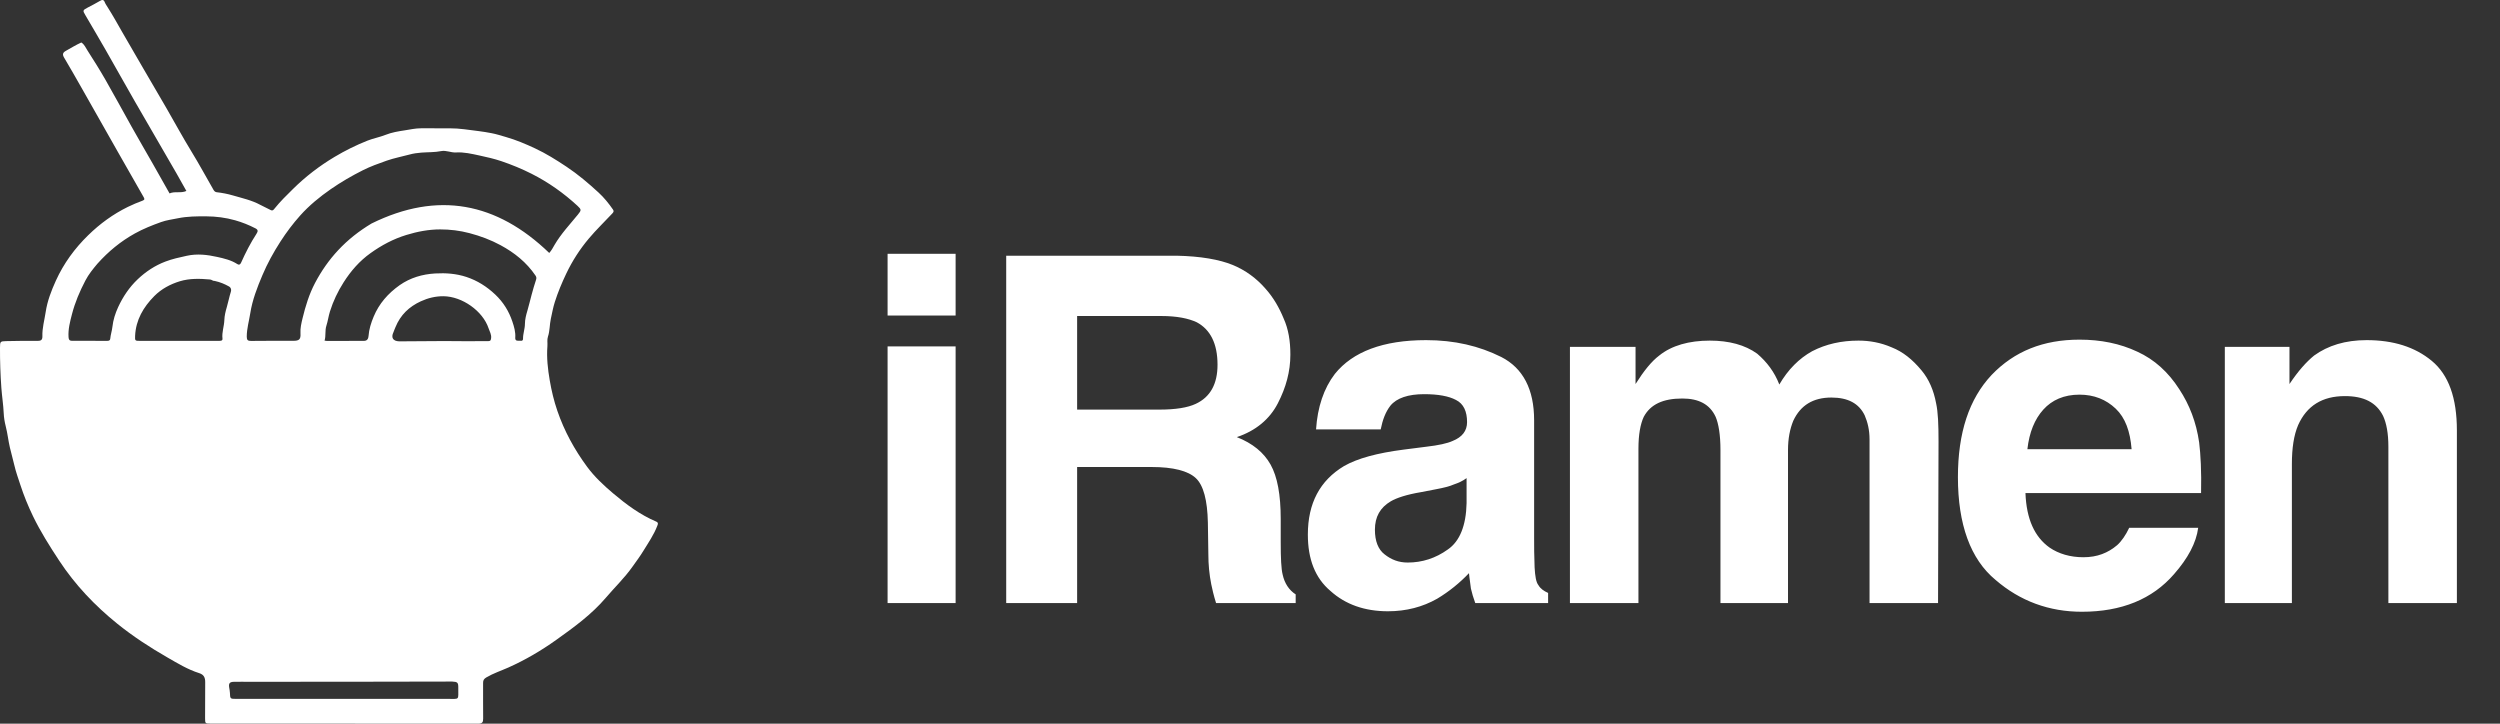
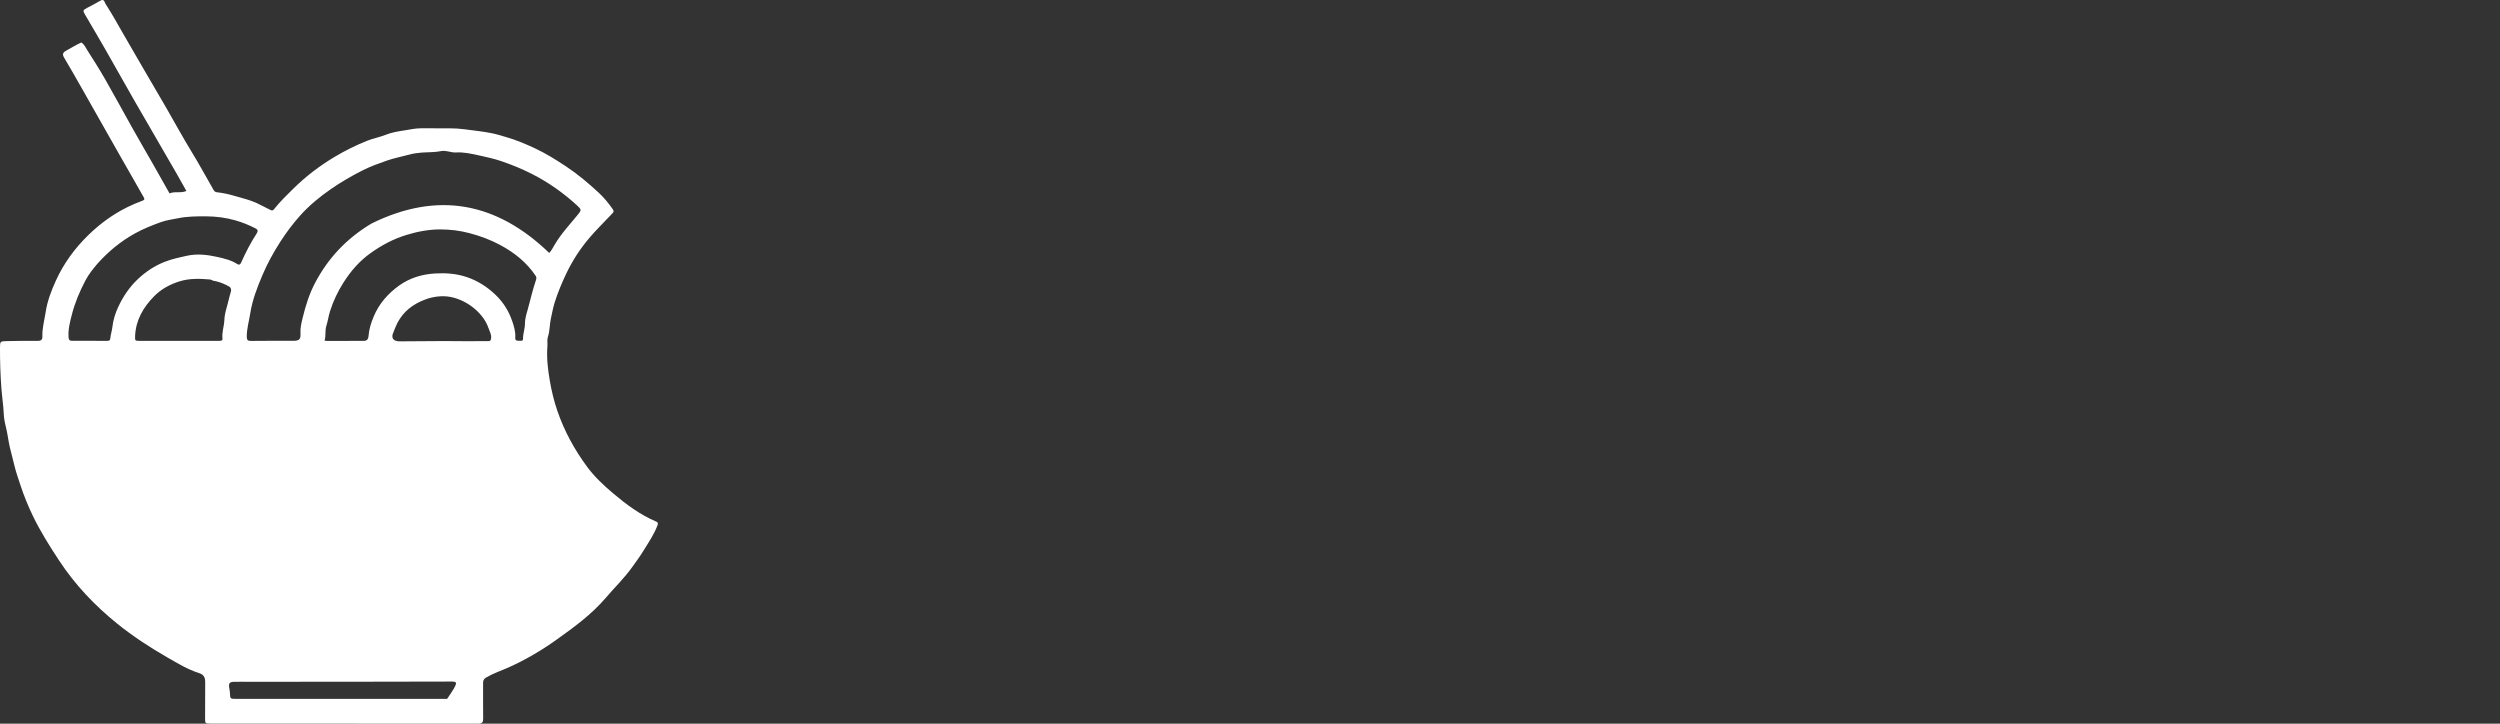
<svg xmlns="http://www.w3.org/2000/svg" width="114" height="33" viewBox="0 0 114 33" fill="none">
  <rect x="0" y="0" width="114" height="33" fill="#333333" stroke="none" />
-   <path d="M4.91 0.332C5.147 0.706 5.356 1.082 5.569 1.456C5.879 1.999 6.195 2.538 6.509 3.079C6.866 3.692 7.226 4.303 7.581 4.917C7.962 5.576 8.324 6.246 8.721 6.895C9.074 7.472 9.397 8.066 9.733 8.652C9.765 8.706 9.805 8.756 9.878 8.765C10.13 8.794 10.377 8.84 10.621 8.912C11.047 9.037 11.483 9.13 11.878 9.346C12.028 9.428 12.188 9.494 12.338 9.576C12.437 9.63 12.482 9.558 12.525 9.504C12.778 9.188 13.067 8.907 13.354 8.624C13.927 8.058 14.559 7.571 15.252 7.157C15.736 6.868 16.239 6.618 16.762 6.411C17.027 6.307 17.313 6.256 17.576 6.151C17.863 6.036 18.165 5.988 18.461 5.943C18.703 5.906 18.949 5.849 19.199 5.85C19.635 5.853 20.071 5.853 20.506 5.851C20.951 5.848 21.387 5.925 21.826 5.978C22.026 6.002 22.224 6.037 22.421 6.074C22.642 6.116 22.859 6.188 23.077 6.25C23.533 6.38 23.971 6.566 24.401 6.767C24.902 7.001 25.368 7.294 25.829 7.6C26.356 7.95 26.833 8.356 27.295 8.781C27.545 9.011 27.759 9.276 27.953 9.557C28.006 9.634 27.973 9.677 27.92 9.735C27.567 10.115 27.191 10.472 26.856 10.871C26.442 11.363 26.099 11.894 25.823 12.473C25.621 12.897 25.44 13.329 25.299 13.774C25.221 14.019 25.174 14.281 25.118 14.537C25.059 14.807 25.075 15.087 24.986 15.352C24.939 15.491 24.974 15.64 24.962 15.783C24.921 16.31 24.98 16.835 25.069 17.349C25.149 17.816 25.259 18.28 25.416 18.736C25.733 19.661 26.195 20.502 26.772 21.285C27.109 21.742 27.523 22.128 27.956 22.495C28.56 23.005 29.19 23.473 29.923 23.785C30.031 23.831 30.002 23.899 29.976 23.968C29.819 24.384 29.565 24.748 29.335 25.124C29.183 25.374 29.005 25.609 28.836 25.848C28.479 26.354 28.031 26.782 27.632 27.251C26.979 28.017 26.177 28.6 25.369 29.176C24.682 29.666 23.954 30.094 23.179 30.44C22.844 30.589 22.493 30.703 22.174 30.892C22.068 30.956 22.028 31.02 22.029 31.137C22.032 31.68 22.024 32.224 22.032 32.767C22.035 32.935 21.989 33 21.808 33C17.733 32.995 13.658 32.996 9.584 32.995C9.36 32.995 9.352 32.984 9.352 32.756C9.354 32.207 9.352 31.658 9.357 31.109C9.359 30.903 9.3 30.763 9.081 30.694C8.566 30.532 8.107 30.251 7.643 29.985C6.841 29.524 6.067 29.021 5.347 28.44C4.321 27.613 3.426 26.669 2.699 25.565C2.265 24.906 1.844 24.24 1.502 23.532C1.28 23.072 1.086 22.596 0.927 22.107C0.83 21.81 0.722 21.513 0.653 21.211C0.59 20.939 0.512 20.671 0.449 20.399C0.376 20.083 0.344 19.76 0.263 19.445C0.212 19.248 0.177 19.034 0.169 18.838C0.152 18.451 0.089 18.07 0.062 17.686C0.019 17.075 -0.003 16.466 0 15.855C0.002 15.579 0.007 15.561 0.275 15.555C0.751 15.543 1.228 15.54 1.704 15.545C1.864 15.547 1.938 15.505 1.933 15.333C1.921 14.959 2.027 14.6 2.082 14.234C2.158 13.725 2.341 13.254 2.55 12.793C2.906 12.012 3.404 11.329 4.021 10.727C4.558 10.202 5.156 9.766 5.83 9.435C6.046 9.329 6.27 9.236 6.497 9.152C6.606 9.111 6.596 9.068 6.549 8.987C6.155 8.299 5.762 7.61 5.371 6.921C4.821 5.952 4.273 4.982 3.723 4.013C3.459 3.549 3.195 3.083 2.922 2.625C2.835 2.479 2.865 2.396 3.003 2.319C3.234 2.189 3.459 2.051 3.708 1.937C3.849 2.024 3.91 2.181 3.995 2.312C4.275 2.748 4.55 3.186 4.807 3.635C5.212 4.34 5.597 5.057 5.995 5.766C6.315 6.336 6.644 6.9 6.968 7.468C7.222 7.915 7.474 8.363 7.732 8.82C7.973 8.71 8.242 8.824 8.499 8.708C8.346 8.435 8.201 8.171 8.051 7.911C7.416 6.812 6.777 5.717 6.145 4.617C5.696 3.836 5.259 3.048 4.811 2.266C4.509 1.738 4.198 1.215 3.891 0.689C3.766 0.476 3.768 0.469 4.001 0.344C4.183 0.245 4.371 0.156 4.547 0.048C4.664 -0.024 4.731 -0.024 4.783 0.114C4.811 0.188 4.864 0.252 4.91 0.332ZM16.942 10.192C19.965 8.702 22.652 9.227 25.045 11.535C25.148 11.425 25.214 11.292 25.289 11.164C25.585 10.659 25.986 10.234 26.354 9.783C26.512 9.589 26.519 9.557 26.334 9.386C25.704 8.805 25.011 8.314 24.242 7.925C23.795 7.699 23.333 7.509 22.861 7.349C22.539 7.24 22.202 7.164 21.865 7.091C21.509 7.014 21.156 6.93 20.79 6.952C20.561 6.965 20.346 6.845 20.118 6.89C19.819 6.95 19.517 6.936 19.216 6.959C19.036 6.972 18.848 6.999 18.674 7.047C18.326 7.143 17.971 7.207 17.63 7.327C17.261 7.457 16.893 7.589 16.545 7.764C16.041 8.017 15.555 8.3 15.088 8.622C14.577 8.977 14.1 9.368 13.689 9.827C13.357 10.198 13.055 10.6 12.783 11.023C12.468 11.512 12.189 12.02 11.965 12.551C11.728 13.11 11.507 13.679 11.412 14.287C11.356 14.643 11.252 14.989 11.252 15.354C11.252 15.512 11.306 15.548 11.455 15.546C12.095 15.538 12.734 15.541 13.373 15.541C13.64 15.541 13.719 15.478 13.702 15.207C13.687 14.966 13.743 14.733 13.797 14.511C13.931 13.957 14.098 13.411 14.367 12.901C14.655 12.355 15.003 11.855 15.426 11.403C15.868 10.931 16.367 10.537 16.942 10.192ZM18.228 13.001C18.712 12.665 19.252 12.506 19.84 12.47C20.328 12.441 20.809 12.477 21.271 12.63C21.766 12.794 22.201 13.069 22.583 13.431C22.95 13.778 23.204 14.187 23.364 14.663C23.445 14.904 23.515 15.143 23.496 15.4C23.488 15.509 23.549 15.546 23.646 15.537C23.724 15.53 23.851 15.581 23.85 15.447C23.847 15.215 23.936 15 23.937 14.766C23.938 14.568 23.99 14.362 24.05 14.164C24.122 13.925 24.175 13.68 24.242 13.439C24.305 13.209 24.369 12.979 24.445 12.754C24.471 12.677 24.459 12.626 24.417 12.563C24.01 11.963 23.46 11.524 22.828 11.182C22.38 10.939 21.908 10.763 21.408 10.631C20.965 10.514 20.519 10.461 20.074 10.461C19.553 10.461 19.039 10.558 18.531 10.714C17.933 10.897 17.4 11.183 16.899 11.541C16.395 11.9 15.998 12.357 15.668 12.876C15.402 13.293 15.193 13.733 15.045 14.206C14.978 14.419 14.951 14.642 14.884 14.85C14.809 15.08 14.87 15.305 14.8 15.533C14.861 15.541 14.889 15.548 14.916 15.548C15.479 15.546 16.043 15.544 16.606 15.543C16.753 15.542 16.797 15.43 16.805 15.325C16.827 15.012 16.921 14.721 17.04 14.436C17.286 13.846 17.689 13.383 18.228 13.001ZM4.444 12.023C4.24 12.265 4.04 12.511 3.893 12.794C3.636 13.286 3.419 13.792 3.28 14.334C3.192 14.675 3.103 15.009 3.125 15.366C3.132 15.476 3.157 15.54 3.283 15.54C3.817 15.539 4.352 15.542 4.886 15.543C4.954 15.543 5.02 15.532 5.027 15.448C5.043 15.263 5.106 15.088 5.126 14.903C5.16 14.591 5.256 14.291 5.387 14.006C5.608 13.529 5.896 13.098 6.282 12.732C6.652 12.382 7.068 12.108 7.541 11.928C7.855 11.808 8.184 11.736 8.516 11.664C8.993 11.559 9.456 11.616 9.905 11.716C10.214 11.784 10.542 11.861 10.822 12.042C10.894 12.088 10.95 12.077 10.994 11.977C11.198 11.522 11.424 11.077 11.697 10.659C11.771 10.545 11.772 10.476 11.647 10.412C11.35 10.259 11.04 10.135 10.721 10.045C10.294 9.924 9.853 9.868 9.408 9.865C8.975 9.863 8.543 9.864 8.112 9.953C7.856 10.006 7.589 10.038 7.346 10.126C6.937 10.273 6.533 10.433 6.148 10.647C5.504 11.005 4.948 11.461 4.444 12.023ZM9.792 12.811C9.711 12.82 9.654 12.751 9.579 12.745C9.116 12.704 8.649 12.689 8.202 12.825C7.764 12.959 7.361 13.174 7.034 13.503C6.536 14.006 6.195 14.589 6.161 15.314C6.15 15.541 6.16 15.544 6.393 15.544C7.288 15.545 8.183 15.545 9.078 15.545C9.38 15.546 9.683 15.545 9.985 15.543C10.062 15.543 10.158 15.544 10.145 15.436C10.111 15.15 10.221 14.881 10.23 14.598C10.236 14.399 10.286 14.194 10.345 13.995C10.412 13.766 10.455 13.53 10.528 13.302C10.556 13.212 10.538 13.116 10.439 13.061C10.244 12.952 10.04 12.864 9.792 12.811ZM16.177 31.087C14.58 31.088 12.982 31.089 11.385 31.09C11.141 31.09 10.897 31.085 10.654 31.091C10.47 31.097 10.421 31.167 10.451 31.349C10.464 31.428 10.481 31.508 10.484 31.588C10.495 31.869 10.493 31.869 10.785 31.869C13.986 31.869 17.187 31.87 20.388 31.869C20.983 31.868 20.891 31.942 20.898 31.367C20.901 31.125 20.866 31.091 20.622 31.079C20.587 31.078 20.552 31.079 20.517 31.079C19.082 31.082 17.647 31.084 16.177 31.087ZM18.031 14.924C17.994 14.995 17.977 15.073 17.942 15.147C17.821 15.398 17.922 15.554 18.198 15.565C18.233 15.566 18.267 15.564 18.302 15.565C18.952 15.569 19.602 15.548 20.252 15.552C20.925 15.555 21.597 15.566 22.27 15.555C22.367 15.553 22.38 15.515 22.393 15.433C22.421 15.26 22.328 15.118 22.279 14.97C22.016 14.181 21.074 13.514 20.218 13.508C19.86 13.506 19.516 13.589 19.188 13.74C18.658 13.985 18.262 14.354 18.031 14.924Z" fill="url(#paint0_linear_23_615)" />
-   <path d="M40.474 11.572H43.576V14.388H40.474V11.572ZM43.576 27.5H40.474V15.796H43.576V27.5ZM56.201 12.078C56.795 12.32 57.301 12.694 57.719 13.178C58.071 13.574 58.335 14.036 58.533 14.52C58.753 15.004 58.841 15.554 58.841 16.17C58.841 16.94 58.643 17.666 58.269 18.392C57.895 19.118 57.257 19.646 56.399 19.932C57.125 20.218 57.631 20.636 57.939 21.186C58.247 21.736 58.401 22.55 58.401 23.672V24.728C58.401 25.454 58.423 25.938 58.489 26.202C58.577 26.598 58.775 26.906 59.083 27.104V27.5H55.453C55.343 27.148 55.277 26.862 55.233 26.642C55.145 26.202 55.101 25.74 55.101 25.278L55.079 23.826C55.057 22.814 54.881 22.132 54.529 21.802C54.177 21.472 53.495 21.296 52.527 21.296H49.117V27.5H45.883V11.66H53.649C54.749 11.682 55.607 11.836 56.201 12.078ZM52.857 18.678C53.605 18.678 54.155 18.59 54.529 18.414C55.189 18.106 55.519 17.512 55.519 16.632C55.519 15.664 55.189 15.026 54.573 14.696C54.199 14.52 53.671 14.41 52.945 14.41H49.117V18.678H52.857ZM65.028 20.372C65.6 20.306 65.996 20.218 66.238 20.108C66.678 19.932 66.898 19.646 66.898 19.25C66.898 18.766 66.744 18.414 66.392 18.238C66.062 18.062 65.578 17.974 64.94 17.974C64.214 17.974 63.686 18.15 63.4 18.502C63.18 18.788 63.048 19.14 62.96 19.58H60.012C60.078 18.568 60.364 17.71 60.87 17.05C61.684 16.038 63.07 15.51 65.028 15.51C66.326 15.51 67.448 15.774 68.46 16.28C69.45 16.786 69.956 17.754 69.956 19.162V24.53C69.956 24.904 69.956 25.344 69.978 25.872C70 26.268 70.044 26.554 70.154 26.686C70.242 26.84 70.396 26.95 70.594 27.038V27.5H67.272C67.184 27.258 67.118 27.038 67.074 26.84C67.052 26.62 67.008 26.4 66.986 26.136C66.568 26.576 66.084 26.972 65.534 27.302C64.874 27.676 64.126 27.874 63.29 27.874C62.234 27.874 61.354 27.566 60.672 26.95C59.968 26.356 59.638 25.498 59.638 24.376C59.638 22.946 60.188 21.912 61.288 21.252C61.904 20.9 62.806 20.658 63.994 20.504L65.028 20.372ZM66.876 21.802C66.7 21.934 66.502 22.022 66.304 22.088C66.106 22.176 65.842 22.242 65.49 22.308L64.808 22.44C64.148 22.55 63.686 22.704 63.422 22.858C62.938 23.144 62.696 23.562 62.696 24.156C62.696 24.684 62.85 25.058 63.136 25.278C63.444 25.52 63.774 25.652 64.192 25.652C64.852 25.652 65.468 25.454 66.018 25.058C66.568 24.684 66.854 23.958 66.876 22.946V21.802ZM86.263 15.84C86.769 16.038 87.209 16.39 87.627 16.896C87.957 17.292 88.177 17.798 88.287 18.392C88.375 18.788 88.397 19.36 88.397 20.13L88.375 27.5H85.251V20.042C85.251 19.602 85.163 19.25 85.031 18.942C84.767 18.392 84.261 18.128 83.513 18.128C82.677 18.128 82.105 18.48 81.775 19.184C81.621 19.558 81.533 19.998 81.533 20.526V27.5H78.453V20.526C78.453 19.822 78.365 19.316 78.233 19.008C77.969 18.436 77.463 18.172 76.715 18.172C75.835 18.172 75.263 18.436 74.955 19.008C74.801 19.338 74.713 19.822 74.713 20.46V27.5H71.589V15.818H74.581V17.512C74.955 16.918 75.307 16.478 75.659 16.214C76.231 15.752 77.023 15.532 77.969 15.532C78.849 15.532 79.575 15.73 80.125 16.126C80.565 16.5 80.917 16.962 81.137 17.534C81.533 16.852 82.039 16.346 82.633 16.016C83.271 15.686 83.975 15.532 84.745 15.532C85.251 15.532 85.757 15.62 86.263 15.84ZM97.465 16.038C98.235 16.39 98.873 16.962 99.379 17.754C99.841 18.458 100.149 19.25 100.281 20.174C100.347 20.702 100.391 21.494 100.369 22.484H92.361C92.405 23.672 92.779 24.486 93.461 24.97C93.879 25.256 94.407 25.41 95.001 25.41C95.639 25.41 96.123 25.212 96.541 24.86C96.739 24.684 96.937 24.398 97.091 24.068H100.237C100.149 24.75 99.775 25.454 99.137 26.18C98.147 27.324 96.739 27.896 94.935 27.896C93.439 27.896 92.119 27.412 90.997 26.444C89.853 25.498 89.281 23.914 89.281 21.758C89.281 19.734 89.787 18.194 90.821 17.094C91.855 16.016 93.175 15.488 94.825 15.488C95.793 15.488 96.673 15.664 97.465 16.038ZM93.175 18.678C92.779 19.118 92.537 19.712 92.449 20.482H97.201C97.135 19.668 96.915 19.052 96.475 18.634C96.035 18.216 95.485 17.996 94.825 17.996C94.121 17.996 93.571 18.238 93.175 18.678ZM110.89 16.456C111.66 17.094 112.034 18.15 112.034 19.624V27.5H108.91V20.372C108.91 19.756 108.822 19.294 108.668 18.964C108.36 18.348 107.788 18.062 106.93 18.062C105.896 18.062 105.192 18.502 104.796 19.382C104.598 19.844 104.51 20.438 104.51 21.164V27.5H101.452V15.818H104.4V17.512C104.796 16.918 105.17 16.5 105.522 16.214C106.16 15.752 106.952 15.51 107.92 15.51C109.13 15.51 110.12 15.818 110.89 16.456Z" fill="white" />
+   <path d="M4.91 0.332C5.147 0.706 5.356 1.082 5.569 1.456C5.879 1.999 6.195 2.538 6.509 3.079C6.866 3.692 7.226 4.303 7.581 4.917C7.962 5.576 8.324 6.246 8.721 6.895C9.074 7.472 9.397 8.066 9.733 8.652C9.765 8.706 9.805 8.756 9.878 8.765C10.13 8.794 10.377 8.84 10.621 8.912C11.047 9.037 11.483 9.13 11.878 9.346C12.028 9.428 12.188 9.494 12.338 9.576C12.437 9.63 12.482 9.558 12.525 9.504C12.778 9.188 13.067 8.907 13.354 8.624C13.927 8.058 14.559 7.571 15.252 7.157C15.736 6.868 16.239 6.618 16.762 6.411C17.027 6.307 17.313 6.256 17.576 6.151C17.863 6.036 18.165 5.988 18.461 5.943C18.703 5.906 18.949 5.849 19.199 5.85C19.635 5.853 20.071 5.853 20.506 5.851C20.951 5.848 21.387 5.925 21.826 5.978C22.026 6.002 22.224 6.037 22.421 6.074C22.642 6.116 22.859 6.188 23.077 6.25C23.533 6.38 23.971 6.566 24.401 6.767C24.902 7.001 25.368 7.294 25.829 7.6C26.356 7.95 26.833 8.356 27.295 8.781C27.545 9.011 27.759 9.276 27.953 9.557C28.006 9.634 27.973 9.677 27.92 9.735C27.567 10.115 27.191 10.472 26.856 10.871C26.442 11.363 26.099 11.894 25.823 12.473C25.621 12.897 25.44 13.329 25.299 13.774C25.221 14.019 25.174 14.281 25.118 14.537C25.059 14.807 25.075 15.087 24.986 15.352C24.939 15.491 24.974 15.64 24.962 15.783C24.921 16.31 24.98 16.835 25.069 17.349C25.149 17.816 25.259 18.28 25.416 18.736C25.733 19.661 26.195 20.502 26.772 21.285C27.109 21.742 27.523 22.128 27.956 22.495C28.56 23.005 29.19 23.473 29.923 23.785C30.031 23.831 30.002 23.899 29.976 23.968C29.819 24.384 29.565 24.748 29.335 25.124C29.183 25.374 29.005 25.609 28.836 25.848C28.479 26.354 28.031 26.782 27.632 27.251C26.979 28.017 26.177 28.6 25.369 29.176C24.682 29.666 23.954 30.094 23.179 30.44C22.844 30.589 22.493 30.703 22.174 30.892C22.068 30.956 22.028 31.02 22.029 31.137C22.032 31.68 22.024 32.224 22.032 32.767C22.035 32.935 21.989 33 21.808 33C17.733 32.995 13.658 32.996 9.584 32.995C9.36 32.995 9.352 32.984 9.352 32.756C9.354 32.207 9.352 31.658 9.357 31.109C9.359 30.903 9.3 30.763 9.081 30.694C8.566 30.532 8.107 30.251 7.643 29.985C6.841 29.524 6.067 29.021 5.347 28.44C4.321 27.613 3.426 26.669 2.699 25.565C2.265 24.906 1.844 24.24 1.502 23.532C1.28 23.072 1.086 22.596 0.927 22.107C0.83 21.81 0.722 21.513 0.653 21.211C0.59 20.939 0.512 20.671 0.449 20.399C0.376 20.083 0.344 19.76 0.263 19.445C0.212 19.248 0.177 19.034 0.169 18.838C0.152 18.451 0.089 18.07 0.062 17.686C0.019 17.075 -0.003 16.466 0 15.855C0.002 15.579 0.007 15.561 0.275 15.555C0.751 15.543 1.228 15.54 1.704 15.545C1.864 15.547 1.938 15.505 1.933 15.333C1.921 14.959 2.027 14.6 2.082 14.234C2.158 13.725 2.341 13.254 2.55 12.793C2.906 12.012 3.404 11.329 4.021 10.727C4.558 10.202 5.156 9.766 5.83 9.435C6.046 9.329 6.27 9.236 6.497 9.152C6.606 9.111 6.596 9.068 6.549 8.987C6.155 8.299 5.762 7.61 5.371 6.921C4.821 5.952 4.273 4.982 3.723 4.013C3.459 3.549 3.195 3.083 2.922 2.625C2.835 2.479 2.865 2.396 3.003 2.319C3.234 2.189 3.459 2.051 3.708 1.937C3.849 2.024 3.91 2.181 3.995 2.312C4.275 2.748 4.55 3.186 4.807 3.635C5.212 4.34 5.597 5.057 5.995 5.766C6.315 6.336 6.644 6.9 6.968 7.468C7.222 7.915 7.474 8.363 7.732 8.82C7.973 8.71 8.242 8.824 8.499 8.708C8.346 8.435 8.201 8.171 8.051 7.911C7.416 6.812 6.777 5.717 6.145 4.617C5.696 3.836 5.259 3.048 4.811 2.266C4.509 1.738 4.198 1.215 3.891 0.689C3.766 0.476 3.768 0.469 4.001 0.344C4.183 0.245 4.371 0.156 4.547 0.048C4.664 -0.024 4.731 -0.024 4.783 0.114C4.811 0.188 4.864 0.252 4.91 0.332ZM16.942 10.192C19.965 8.702 22.652 9.227 25.045 11.535C25.148 11.425 25.214 11.292 25.289 11.164C25.585 10.659 25.986 10.234 26.354 9.783C26.512 9.589 26.519 9.557 26.334 9.386C25.704 8.805 25.011 8.314 24.242 7.925C23.795 7.699 23.333 7.509 22.861 7.349C22.539 7.24 22.202 7.164 21.865 7.091C21.509 7.014 21.156 6.93 20.79 6.952C20.561 6.965 20.346 6.845 20.118 6.89C19.819 6.95 19.517 6.936 19.216 6.959C19.036 6.972 18.848 6.999 18.674 7.047C18.326 7.143 17.971 7.207 17.63 7.327C17.261 7.457 16.893 7.589 16.545 7.764C16.041 8.017 15.555 8.3 15.088 8.622C14.577 8.977 14.1 9.368 13.689 9.827C13.357 10.198 13.055 10.6 12.783 11.023C12.468 11.512 12.189 12.02 11.965 12.551C11.728 13.11 11.507 13.679 11.412 14.287C11.356 14.643 11.252 14.989 11.252 15.354C11.252 15.512 11.306 15.548 11.455 15.546C12.095 15.538 12.734 15.541 13.373 15.541C13.64 15.541 13.719 15.478 13.702 15.207C13.687 14.966 13.743 14.733 13.797 14.511C13.931 13.957 14.098 13.411 14.367 12.901C14.655 12.355 15.003 11.855 15.426 11.403C15.868 10.931 16.367 10.537 16.942 10.192ZM18.228 13.001C18.712 12.665 19.252 12.506 19.84 12.47C20.328 12.441 20.809 12.477 21.271 12.63C21.766 12.794 22.201 13.069 22.583 13.431C22.95 13.778 23.204 14.187 23.364 14.663C23.445 14.904 23.515 15.143 23.496 15.4C23.488 15.509 23.549 15.546 23.646 15.537C23.724 15.53 23.851 15.581 23.85 15.447C23.847 15.215 23.936 15 23.937 14.766C23.938 14.568 23.99 14.362 24.05 14.164C24.122 13.925 24.175 13.68 24.242 13.439C24.305 13.209 24.369 12.979 24.445 12.754C24.471 12.677 24.459 12.626 24.417 12.563C24.01 11.963 23.46 11.524 22.828 11.182C22.38 10.939 21.908 10.763 21.408 10.631C20.965 10.514 20.519 10.461 20.074 10.461C19.553 10.461 19.039 10.558 18.531 10.714C17.933 10.897 17.4 11.183 16.899 11.541C16.395 11.9 15.998 12.357 15.668 12.876C15.402 13.293 15.193 13.733 15.045 14.206C14.978 14.419 14.951 14.642 14.884 14.85C14.809 15.08 14.87 15.305 14.8 15.533C14.861 15.541 14.889 15.548 14.916 15.548C15.479 15.546 16.043 15.544 16.606 15.543C16.753 15.542 16.797 15.43 16.805 15.325C16.827 15.012 16.921 14.721 17.04 14.436C17.286 13.846 17.689 13.383 18.228 13.001ZM4.444 12.023C4.24 12.265 4.04 12.511 3.893 12.794C3.636 13.286 3.419 13.792 3.28 14.334C3.192 14.675 3.103 15.009 3.125 15.366C3.132 15.476 3.157 15.54 3.283 15.54C3.817 15.539 4.352 15.542 4.886 15.543C4.954 15.543 5.02 15.532 5.027 15.448C5.043 15.263 5.106 15.088 5.126 14.903C5.16 14.591 5.256 14.291 5.387 14.006C5.608 13.529 5.896 13.098 6.282 12.732C6.652 12.382 7.068 12.108 7.541 11.928C7.855 11.808 8.184 11.736 8.516 11.664C8.993 11.559 9.456 11.616 9.905 11.716C10.214 11.784 10.542 11.861 10.822 12.042C10.894 12.088 10.95 12.077 10.994 11.977C11.198 11.522 11.424 11.077 11.697 10.659C11.771 10.545 11.772 10.476 11.647 10.412C11.35 10.259 11.04 10.135 10.721 10.045C10.294 9.924 9.853 9.868 9.408 9.865C8.975 9.863 8.543 9.864 8.112 9.953C7.856 10.006 7.589 10.038 7.346 10.126C6.937 10.273 6.533 10.433 6.148 10.647C5.504 11.005 4.948 11.461 4.444 12.023ZM9.792 12.811C9.711 12.82 9.654 12.751 9.579 12.745C9.116 12.704 8.649 12.689 8.202 12.825C7.764 12.959 7.361 13.174 7.034 13.503C6.536 14.006 6.195 14.589 6.161 15.314C6.15 15.541 6.16 15.544 6.393 15.544C7.288 15.545 8.183 15.545 9.078 15.545C9.38 15.546 9.683 15.545 9.985 15.543C10.062 15.543 10.158 15.544 10.145 15.436C10.111 15.15 10.221 14.881 10.23 14.598C10.236 14.399 10.286 14.194 10.345 13.995C10.412 13.766 10.455 13.53 10.528 13.302C10.556 13.212 10.538 13.116 10.439 13.061C10.244 12.952 10.04 12.864 9.792 12.811ZM16.177 31.087C14.58 31.088 12.982 31.089 11.385 31.09C11.141 31.09 10.897 31.085 10.654 31.091C10.47 31.097 10.421 31.167 10.451 31.349C10.464 31.428 10.481 31.508 10.484 31.588C10.495 31.869 10.493 31.869 10.785 31.869C13.986 31.869 17.187 31.87 20.388 31.869C20.901 31.125 20.866 31.091 20.622 31.079C20.587 31.078 20.552 31.079 20.517 31.079C19.082 31.082 17.647 31.084 16.177 31.087ZM18.031 14.924C17.994 14.995 17.977 15.073 17.942 15.147C17.821 15.398 17.922 15.554 18.198 15.565C18.233 15.566 18.267 15.564 18.302 15.565C18.952 15.569 19.602 15.548 20.252 15.552C20.925 15.555 21.597 15.566 22.27 15.555C22.367 15.553 22.38 15.515 22.393 15.433C22.421 15.26 22.328 15.118 22.279 14.97C22.016 14.181 21.074 13.514 20.218 13.508C19.86 13.506 19.516 13.589 19.188 13.74C18.658 13.985 18.262 14.354 18.031 14.924Z" fill="url(#paint0_linear_23_615)" />
  <defs>
    <linearGradient id="paint0_linear_23_615" x1="-0.18" y1="18.289" x2="23.928" y2="16.494" gradientUnits="userSpaceOnUse">
      <stop stop-color="white" />
      <stop offset="1" stop-color="white" />
    </linearGradient>
  </defs>
</svg>